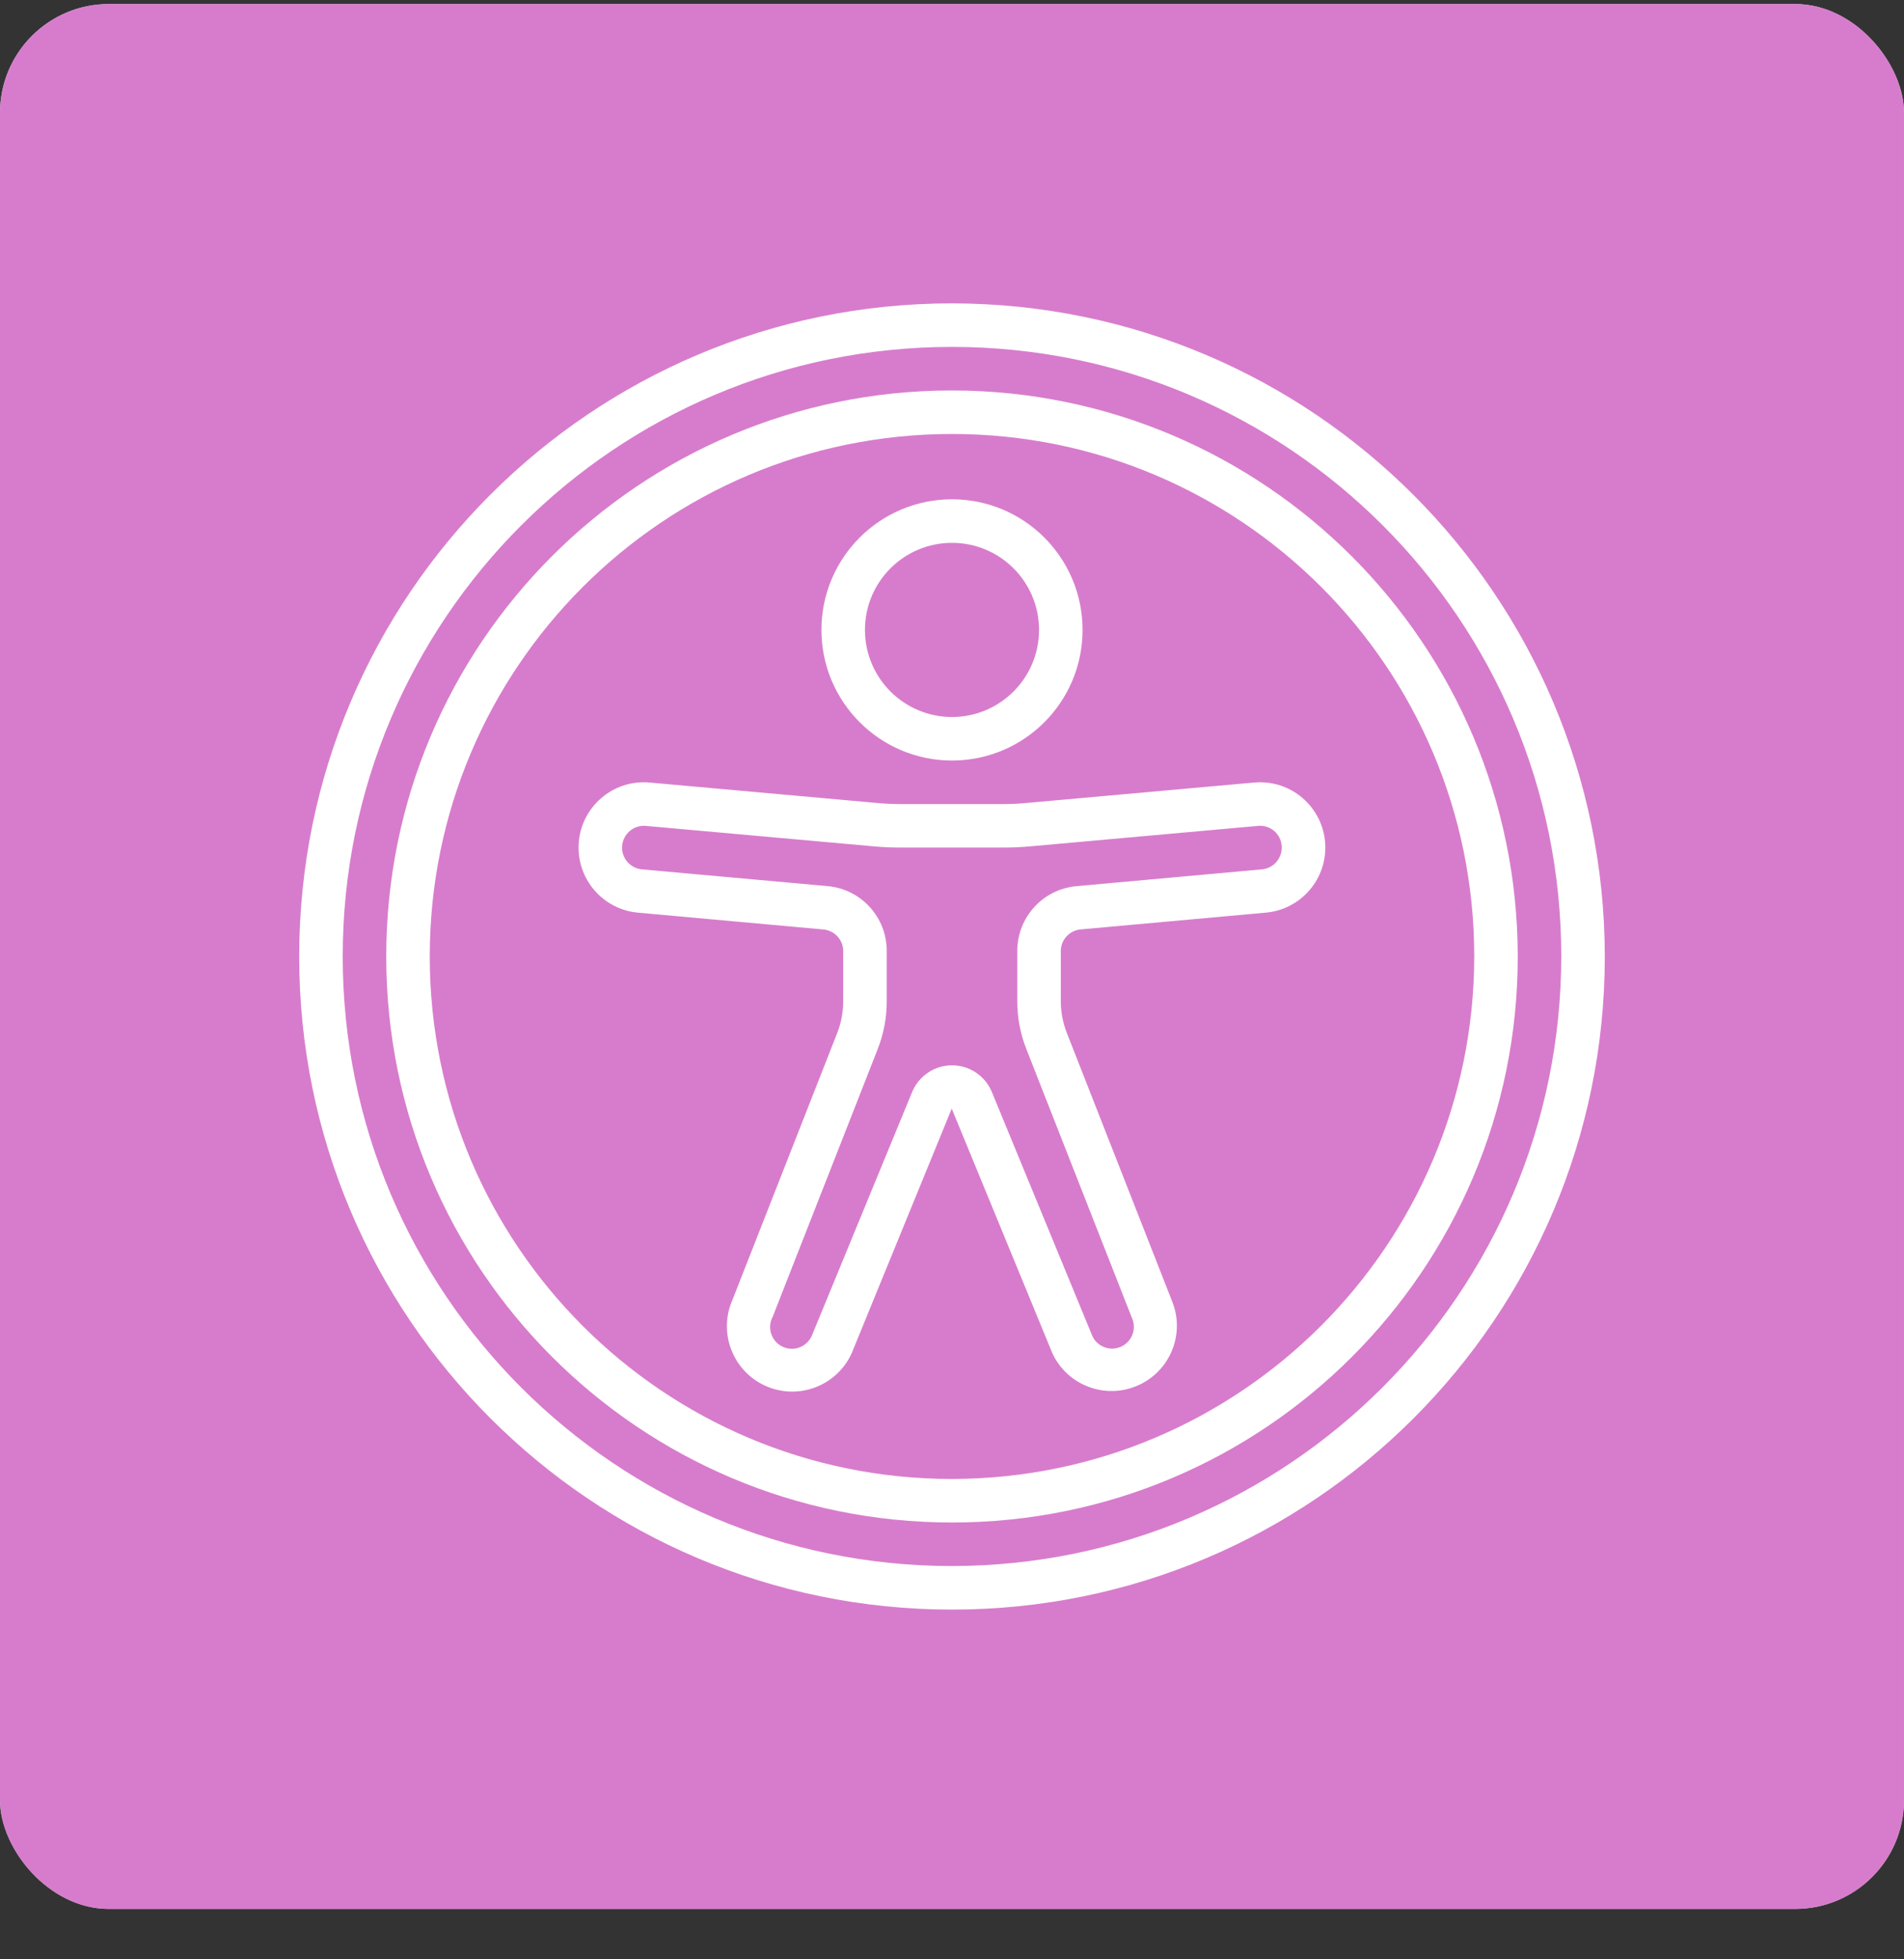
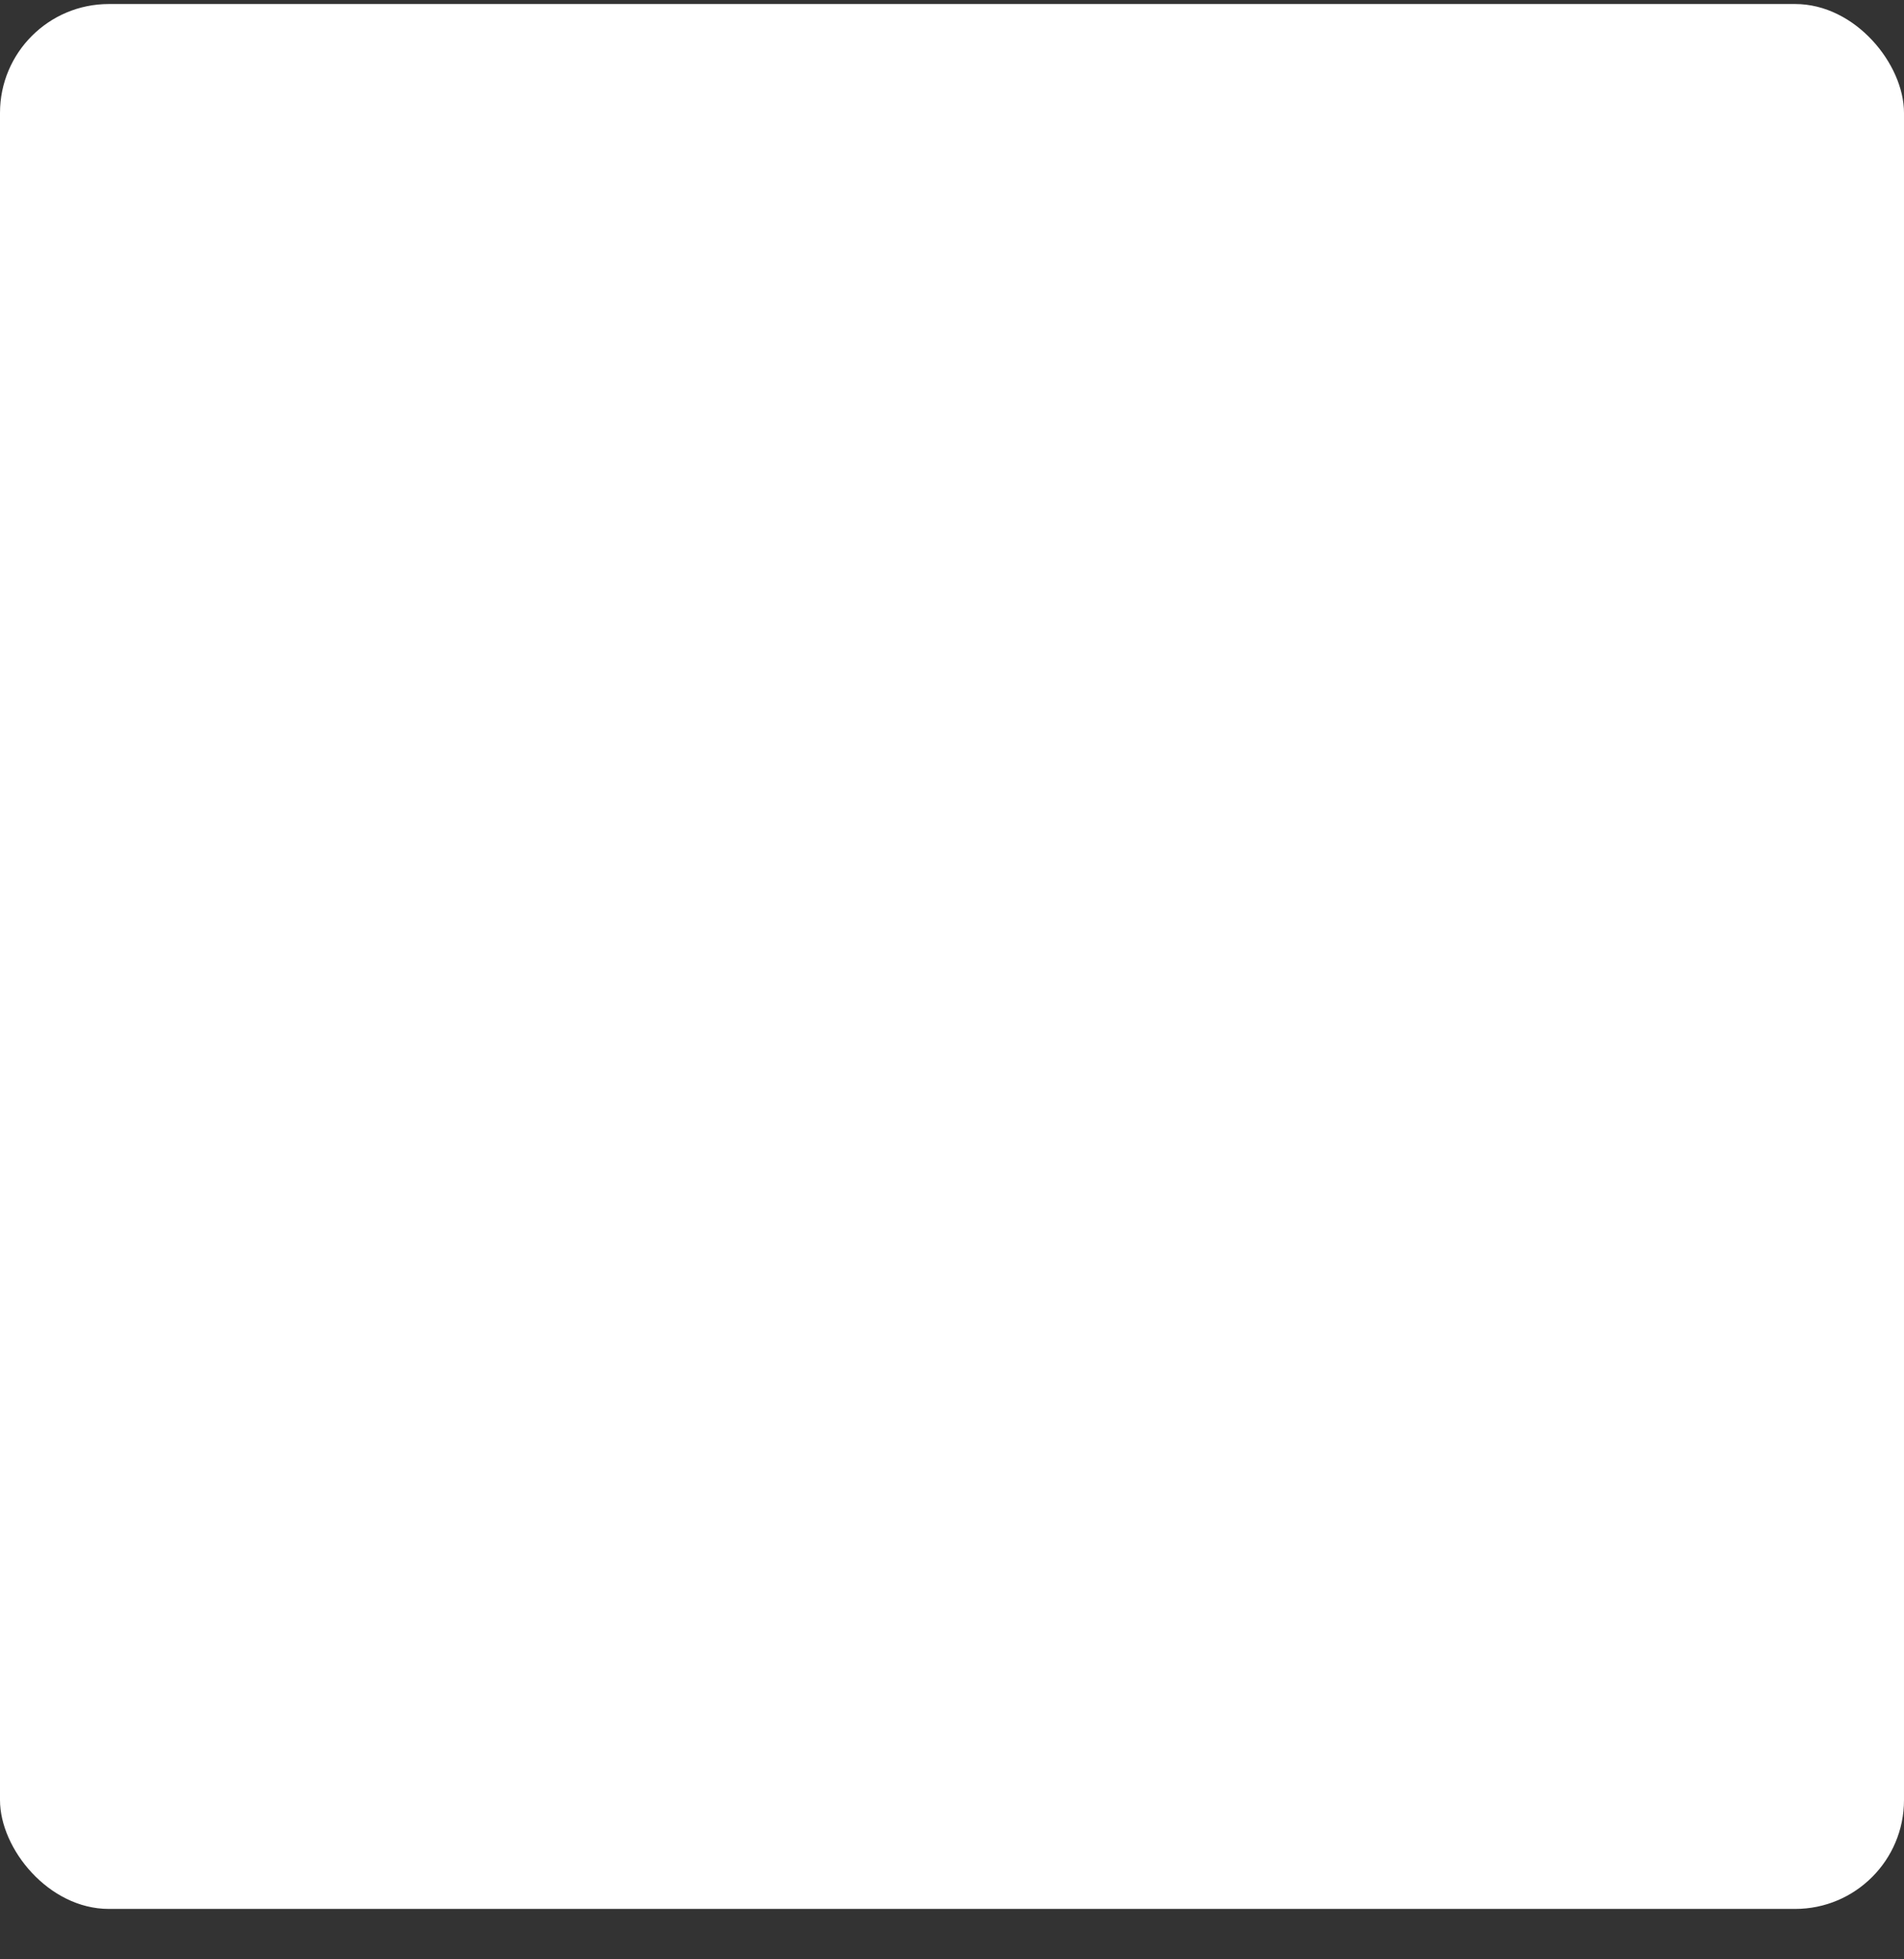
<svg xmlns="http://www.w3.org/2000/svg" width="35" height="36" viewBox="0 0 35 36" fill="none">
  <rect x="0" y="0" width="35" height="36" fill="#333333" stroke="none" />
  <g clip-path="url(#clip0_1407_7906)">
    <rect y="0.074" width="35" height="35" rx="2" fill="white" />
-     <rect x="-0.906" y="-1.903" width="36.812" height="38.757" fill="#CD5CBF" fill-opacity="0.8" />
    <g clip-path="url(#clip1_1407_7906)">
-       <path d="M17.5 5.574C10.873 5.574 5.5 10.946 5.5 17.574C5.5 24.201 10.873 29.574 17.5 29.574C24.127 29.574 29.5 24.201 29.5 17.574C29.492 10.949 24.124 5.581 17.5 5.574ZM17.5 28.774C11.314 28.774 6.3 23.759 6.3 17.574C6.3 11.388 11.314 6.374 17.5 6.374C23.686 6.374 28.7 11.388 28.7 17.574C28.693 23.756 23.683 28.767 17.5 28.774Z" fill="white" />
      <path d="M17.5 7.174C11.756 7.174 7.1 11.83 7.1 17.574C7.1 23.318 11.756 27.974 17.5 27.974C23.244 27.974 27.9 23.318 27.9 17.574C27.893 11.833 23.241 7.18 17.5 7.174ZM17.5 27.174C12.198 27.174 7.9 22.876 7.9 17.574C7.9 12.272 12.198 7.974 17.5 7.974C22.802 7.974 27.1 12.272 27.1 17.574C27.094 22.873 22.799 27.168 17.5 27.174Z" fill="white" />
      <path d="M17.5 13.974C18.826 13.974 19.9 12.899 19.9 11.574C19.9 10.248 18.826 9.174 17.5 9.174C16.175 9.174 15.1 10.248 15.1 11.574C15.101 12.899 16.175 13.973 17.5 13.974ZM17.5 9.974C18.384 9.974 19.1 10.69 19.1 11.574C19.1 12.457 18.384 13.174 17.5 13.174C16.616 13.174 15.9 12.457 15.9 11.574C15.9 10.69 16.616 9.974 17.5 9.974Z" fill="white" />
      <path d="M23.071 14.377H23.065L18.865 14.754C18.721 14.767 18.578 14.774 18.435 14.774H16.566C16.423 14.774 16.279 14.767 16.137 14.755L11.929 14.377C11.269 14.325 10.691 14.819 10.639 15.479C10.587 16.14 11.081 16.718 11.741 16.77L15.136 17.078C15.342 17.096 15.5 17.269 15.5 17.476V18.396C15.5 18.596 15.463 18.794 15.39 18.98L13.465 23.882C13.197 24.488 13.471 25.197 14.077 25.466C14.683 25.734 15.392 25.46 15.66 24.854L17.495 20.369L19.346 24.866C19.622 25.457 20.32 25.719 20.917 25.456C21.514 25.193 21.792 24.502 21.542 23.899L19.611 18.979C19.538 18.793 19.5 18.595 19.5 18.395V17.475C19.5 17.269 19.658 17.096 19.864 17.077L23.253 16.77C23.914 16.719 24.409 16.143 24.359 15.482C24.308 14.821 23.732 14.326 23.071 14.377V14.377ZM23.187 15.974L19.792 16.282C19.173 16.335 18.698 16.854 18.7 17.476V18.396C18.7 18.696 18.756 18.994 18.866 19.273L20.805 24.209C20.899 24.408 20.813 24.647 20.613 24.741C20.414 24.835 20.175 24.75 20.081 24.55L18.233 20.065C18.111 19.768 17.821 19.574 17.5 19.574C17.179 19.574 16.89 19.768 16.767 20.065L14.925 24.538C14.867 24.674 14.74 24.767 14.593 24.781C14.445 24.794 14.303 24.726 14.222 24.602C14.141 24.479 14.134 24.321 14.205 24.191L16.136 19.271C16.245 18.992 16.301 18.695 16.3 18.395V17.475C16.303 16.854 15.828 16.334 15.209 16.281L11.808 15.974C11.587 15.958 11.421 15.767 11.436 15.546C11.452 15.325 11.644 15.158 11.865 15.174L16.065 15.551C16.231 15.566 16.398 15.573 16.565 15.573H18.434C18.601 15.573 18.768 15.566 18.934 15.551L23.132 15.174C23.238 15.165 23.343 15.2 23.423 15.269C23.503 15.338 23.553 15.436 23.56 15.542C23.569 15.649 23.534 15.755 23.464 15.836C23.394 15.918 23.294 15.967 23.187 15.974Z" fill="white" />
    </g>
  </g>
  <defs>
    <clipPath id="clip0_1407_7906">
      <rect y="0.074" width="35" height="35" rx="2" fill="white" />
    </clipPath>
    <clipPath id="clip1_1407_7906">
-       <rect width="24" height="24" fill="white" transform="translate(5.5 5.574)" />
-     </clipPath>
+       </clipPath>
  </defs>
</svg>